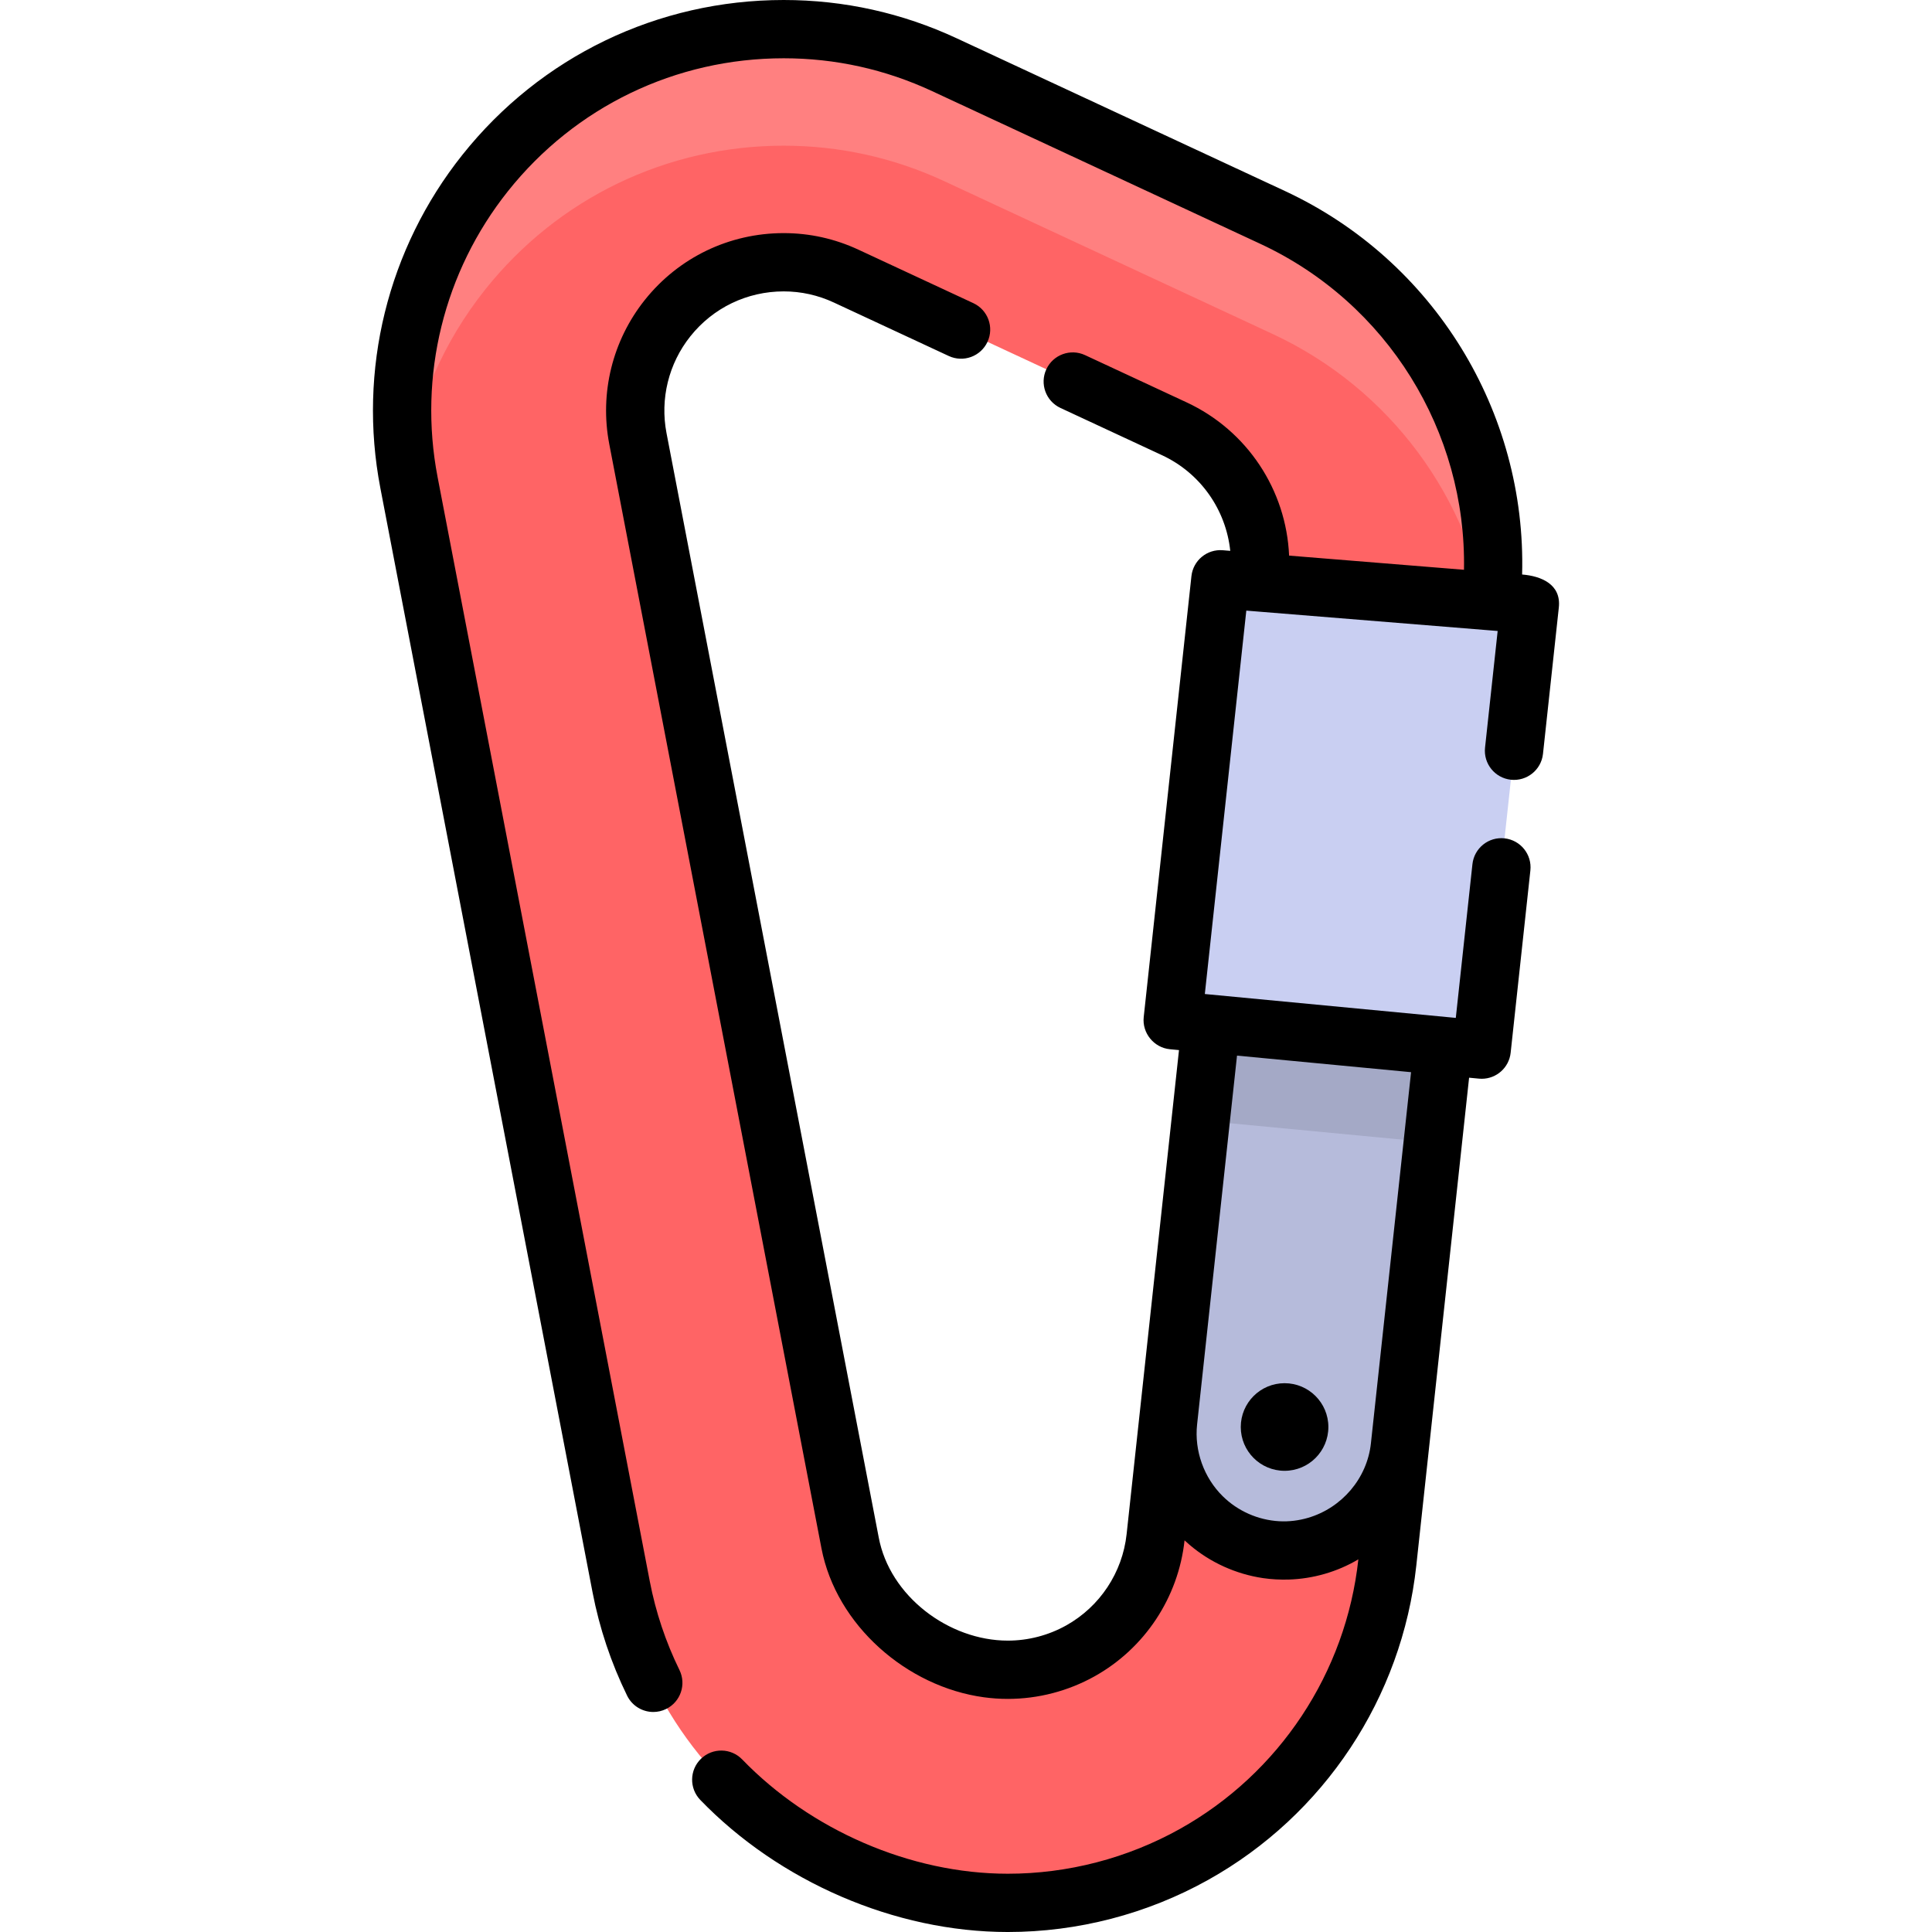
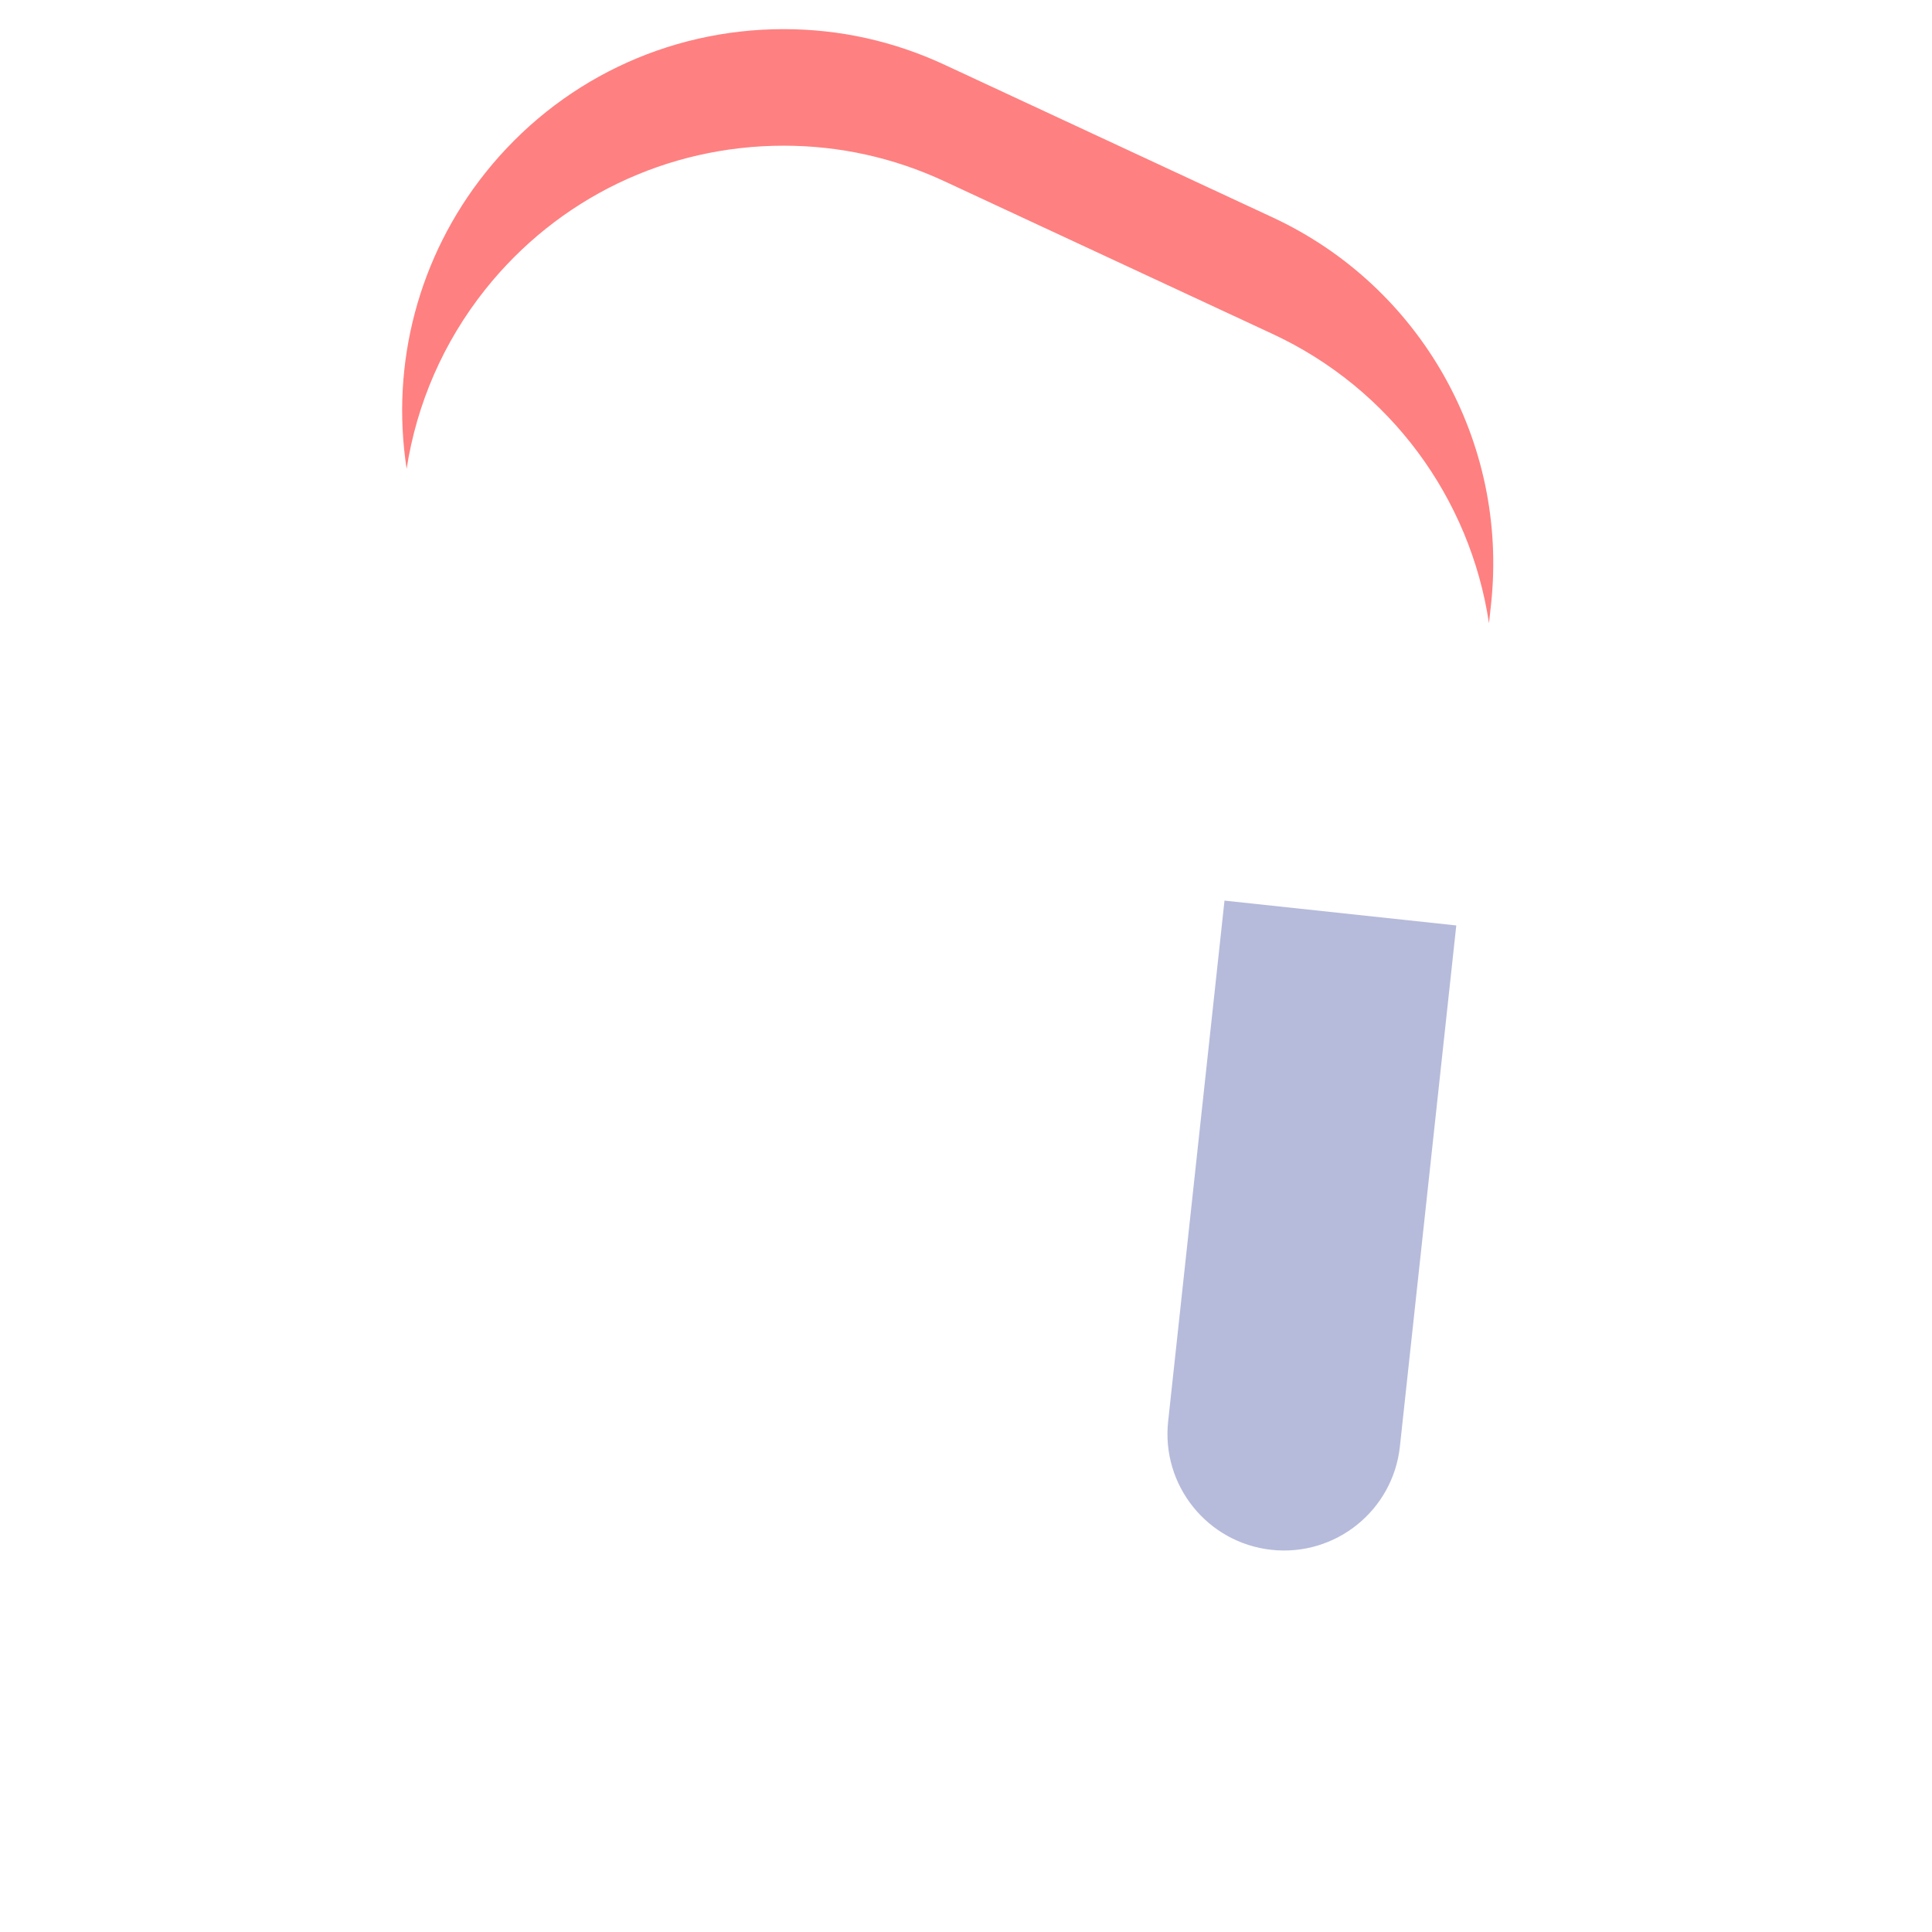
<svg xmlns="http://www.w3.org/2000/svg" height="64px" width="64px" id="Layer_1" viewBox="0 0 511.999 511.999" xml:space="preserve" fill="#000000">
  <g id="SVGRepo_bgCarrier" stroke-width="0" />
  <g id="SVGRepo_tracerCarrier" stroke-linecap="round" stroke-linejoin="round" />
  <g id="SVGRepo_iconCarrier">
-     <path style="fill:#FF6465;" d="M267.088,504.278c-17.219,0-34.269-4.433-49.308-12.819l-3.127-1.743 c-26.148-14.582-44.385-39.809-50.035-69.211l-56.23-292.606c-5.577-29.024,1.782-58.931,20.193-82.052 c19.294-24.228,48.128-38.125,79.112-38.125c14.817,0,29.155,3.176,42.618,9.44l86.966,40.463 c39.268,18.271,62.52,59.477,57.86,102.533l-27.474,253.884c-3.519,32.535-22.684,61.475-51.267,77.415 C301.357,499.845,284.307,504.278,267.088,504.278z M207.693,69.498c-12.06,0-23.28,5.405-30.785,14.83 c-7.161,8.992-10.023,20.624-7.854,31.912l56.23,292.606c2.197,11.435,9.29,21.246,19.46,26.918l3.125,1.743 c5.859,3.268,12.505,4.997,19.218,4.997c6.712,0,13.359-1.729,19.22-4.998c11.115-6.199,18.569-17.454,19.937-30.107l27.474-253.886 c1.813-16.746-7.23-32.772-22.502-39.877l-86.967-40.462C219.011,70.734,213.439,69.498,207.693,69.498z" />
    <path style="fill:#FF8080;" d="M128.582,76.734c19.293-24.227,48.127-38.124,79.111-38.124c14.817,0,29.155,3.176,42.618,9.44 l86.966,40.463c31.275,14.552,52.372,43.658,57.319,76.655l0.543-5.01c4.659-43.058-18.593-84.262-57.86-102.533l-86.966-40.463 c-13.464-6.264-27.803-9.44-42.619-9.44c-30.984,0-59.818,13.896-79.111,38.124c-17.635,22.147-25.123,50.518-20.822,78.378 C110.419,107.05,117.492,90.66,128.582,76.734z" />
    <path style="fill:#B6BBDB;" d="M324.504,238.67l-14.935,138.017c-1.836,16.961,10.426,32.196,27.386,34.032l0,0 c16.96,1.835,32.196-10.426,34.031-27.386l14.943-138.081L324.504,238.67z" />
-     <polygon style="opacity:0.1;enable-background:new ;" points="318.199,296.931 379.703,302.783 385.928,245.254 324.504,238.67 " />
-     <polygon style="fill:#C9CFF2;" points="392.664,278.161 405.433,160.159 323.424,153.513 310.778,270.369 " />
-     <circle cx="340.424" cy="378.17" r="11.608" />
-     <path d="M340.528,50.624l-86.966-40.463C239.072,3.418,223.636,0,207.688,0c-33.349,0-64.385,14.957-85.152,41.036 c-19.818,24.887-27.74,57.079-21.736,88.32l56.229,292.606c1.825,9.499,4.909,18.719,9.163,27.404 c1.342,2.737,4.085,4.326,6.941,4.326c1.141,0,2.299-0.254,3.391-0.79c3.83-1.876,5.414-6.502,3.538-10.332 c-3.652-7.454-6.299-15.369-7.866-23.523L115.967,126.44c-5.152-26.807,1.646-54.43,18.651-75.784 c17.82-22.378,44.453-35.212,73.07-35.212c13.682,0,26.925,2.933,39.36,8.72l86.966,40.463 c33.642,15.655,54.633,49.722,53.956,86.371l-5.687-0.461l-40.659-3.295c-0.745-17.346-11.058-33.118-27.154-40.607l-26.92-12.525 c-3.865-1.799-8.459-0.123-10.259,3.744c-1.8,3.867-0.124,8.46,3.744,10.259l26.92,12.525c10.208,4.75,16.934,14.464,18.075,25.34 l-1.987-0.161c-4.17-0.339-7.851,2.706-8.302,6.866c0,0-12.642,116.83-12.644,116.855c-0.458,4.23,2.715,8.115,6.946,8.518 l2.403,0.229c0,0-10.559,97.574-10.562,97.597l-3.32,30.685c-1.1,10.168-7.089,19.213-16.022,24.193 c-4.716,2.631-10.061,4.02-15.459,4.02c-15.67,0-31.313-11.798-34.221-27.392l-56.229-292.606 c-1.743-9.072,0.557-18.418,6.311-25.644c6.029-7.574,15.049-11.917,24.743-11.917c4.612,0,9.087,0.994,13.3,2.954l30.447,14.167 c3.867,1.801,8.46,0.124,10.259-3.744c1.8-3.867,0.124-8.46-3.744-10.259l-30.447-14.167c-6.269-2.916-12.937-4.395-19.816-4.395 c-14.426,0-27.847,6.467-36.826,17.742c-8.567,10.758-11.993,24.674-9.396,38.179c0,0,56.216,292.536,56.229,292.606 c3.924,20.42,22.637,36.708,43.032,39.489c2.105,0.287,4.231,0.432,6.356,0.432c8.025,0,15.972-2.066,22.982-5.976 c13.299-7.416,22.217-20.882,23.856-36.04c0.013,0.012,0.028,0.024,0.041,0.037c0.076,0.071,0.156,0.139,0.234,0.21 c0.342,0.315,0.689,0.624,1.043,0.927c5.495,4.696,12.33,7.776,19.477,8.832c2.251,0.333,4.513,0.439,6.785,0.382 c6.491-0.196,12.893-2.043,18.479-5.356c-3.259,30.037-20.956,56.756-47.347,71.473c-13.892,7.747-29.643,11.842-45.548,11.842 c-25.914,0-52.424-11.69-70.389-30.285c-2.963-3.066-7.852-3.151-10.919-0.187c-3.067,2.963-3.152,7.852-0.187,10.919 c20.829,21.56,51.469,34.996,81.496,34.996c18.532,0,36.883-4.771,53.07-13.798c30.765-17.158,51.394-48.31,55.182-83.328 l3.318-30.661c0.001-0.015,0.003-0.03,0.005-0.049l10.666-98.563l2.603,0.248c0.249,0.024,0.495,0.035,0.74,0.035 c3.898,0,7.241-2.938,7.668-6.891l5.228-48.316c0.459-4.24-2.607-8.049-6.846-8.509c-4.244-0.467-8.049,2.607-8.509,6.846 l-4.409,40.737l-66.51-6.329l10.994-101.605c0,0,2.71,0.219,2.714,0.22c0,0,61.581,4.99,61.584,4.99l2.312,0.187l-3.345,30.912 c-0.458,4.24,2.607,8.048,6.847,8.508c4.235,0.457,8.048-2.607,8.508-6.847c0,0,4.189-38.718,4.198-38.797 c0.666-6.152-4.665-8.334-9.729-8.744C404.555,109.17,380.031,69.006,340.528,50.624z M327.821,279.748l46.127,4.39l-10.644,98.366 c-1.003,9.271-7.689,17.075-16.589,19.717c-2.498,0.741-5.122,1.068-7.725,0.92c-5.602-0.317-10.959-2.688-14.955-6.629 c-4.982-4.912-7.546-12.038-6.795-18.996L327.821,279.748z" />
  </g>
</svg>